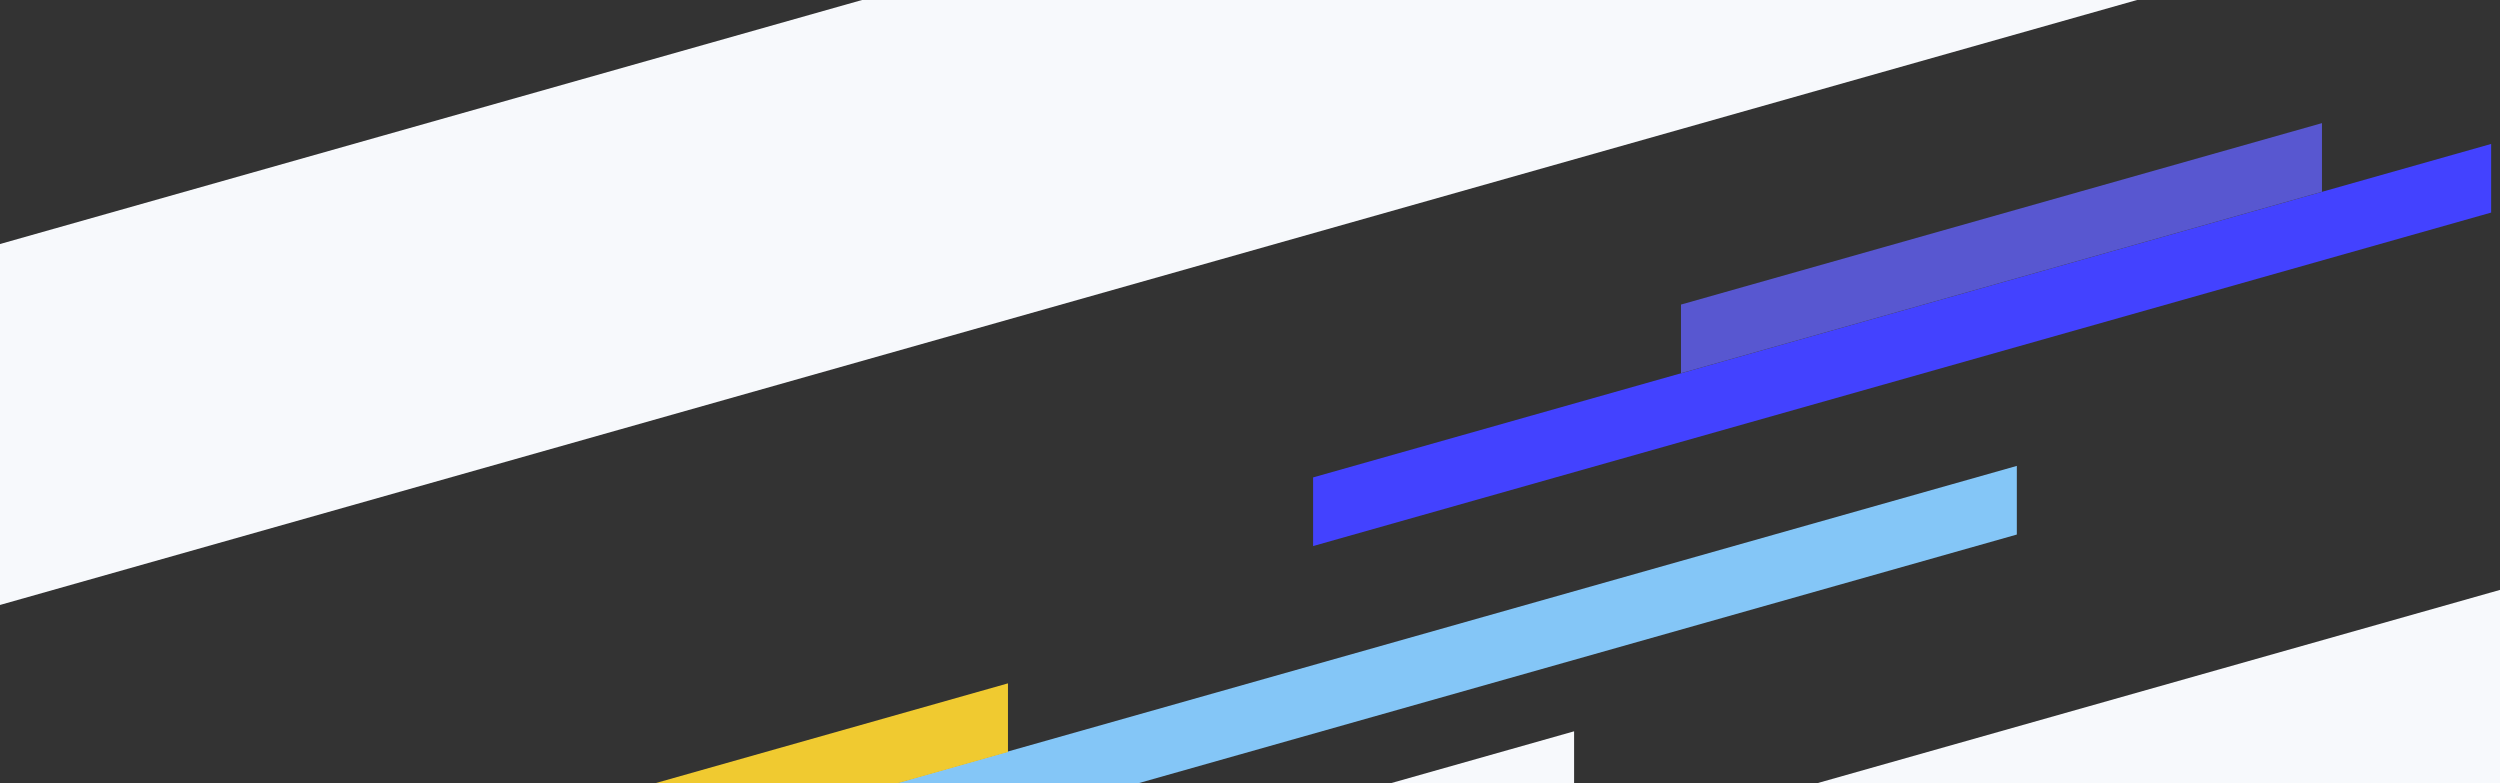
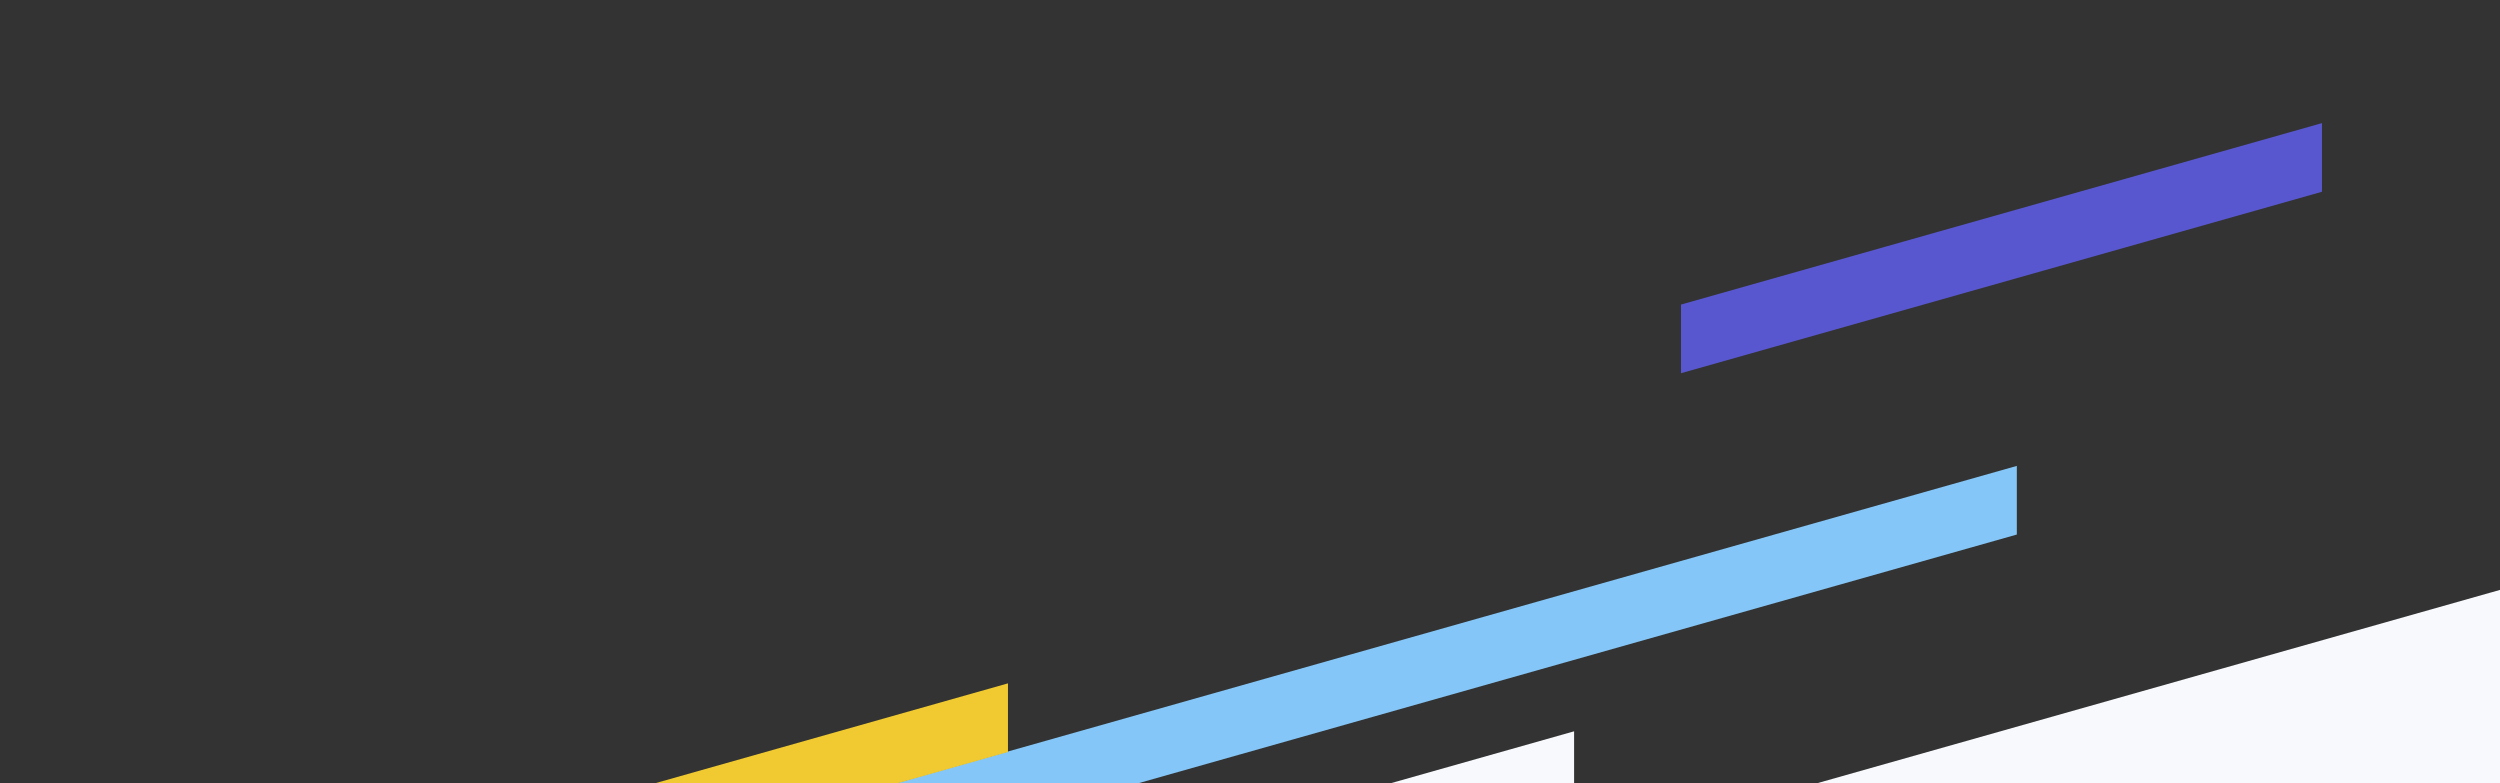
<svg xmlns="http://www.w3.org/2000/svg" viewBox="0 0 5645 1769">
  <rect x="0" y="0" width="5645" height="1769" fill="#333333" stroke="none" />
  <defs>
    <style>.cls-1{isolation:isolate;}.cls-2{fill:#f7f9fc;mix-blend-mode:darken;}.cls-3{fill:#84c6f7;}.cls-4{fill:#f0ca30;}.cls-5{fill:#4342ff;}.cls-6{fill:#5857d0;}</style>
  </defs>
  <title>section-3-nol</title>
  <g class="cls-1">
    <g id="Capa_2" data-name="Capa 2">
-       <polygon class="cls-2" points="0 551 0 1366 5645 -232 5645 -1047 0 551" />
      <polygon class="cls-2" points="0 2930 0 3962 5645 3962 5645 1332 0 2930" />
      <polygon class="cls-3" points="4554 1207 4554 1052 1894 1805 1894 1960 4554 1207" />
      <polygon class="cls-2" points="3554.31 1651.29 2107 2061 2107 2216 3554.31 1806.29 3554.31 1651.29" />
      <polygon class="cls-4" points="-384 2296 -384 2451 2276 1698 2276 1543 -384 2296" />
-       <polygon class="cls-5" points="2965 1078 2965 1233 5625 480 5625 325 2965 1078" />
      <polygon class="cls-6" points="3795.69 842.71 5243 433 5243 278 3795.69 687.71 3795.69 842.71" />
    </g>
  </g>
</svg>